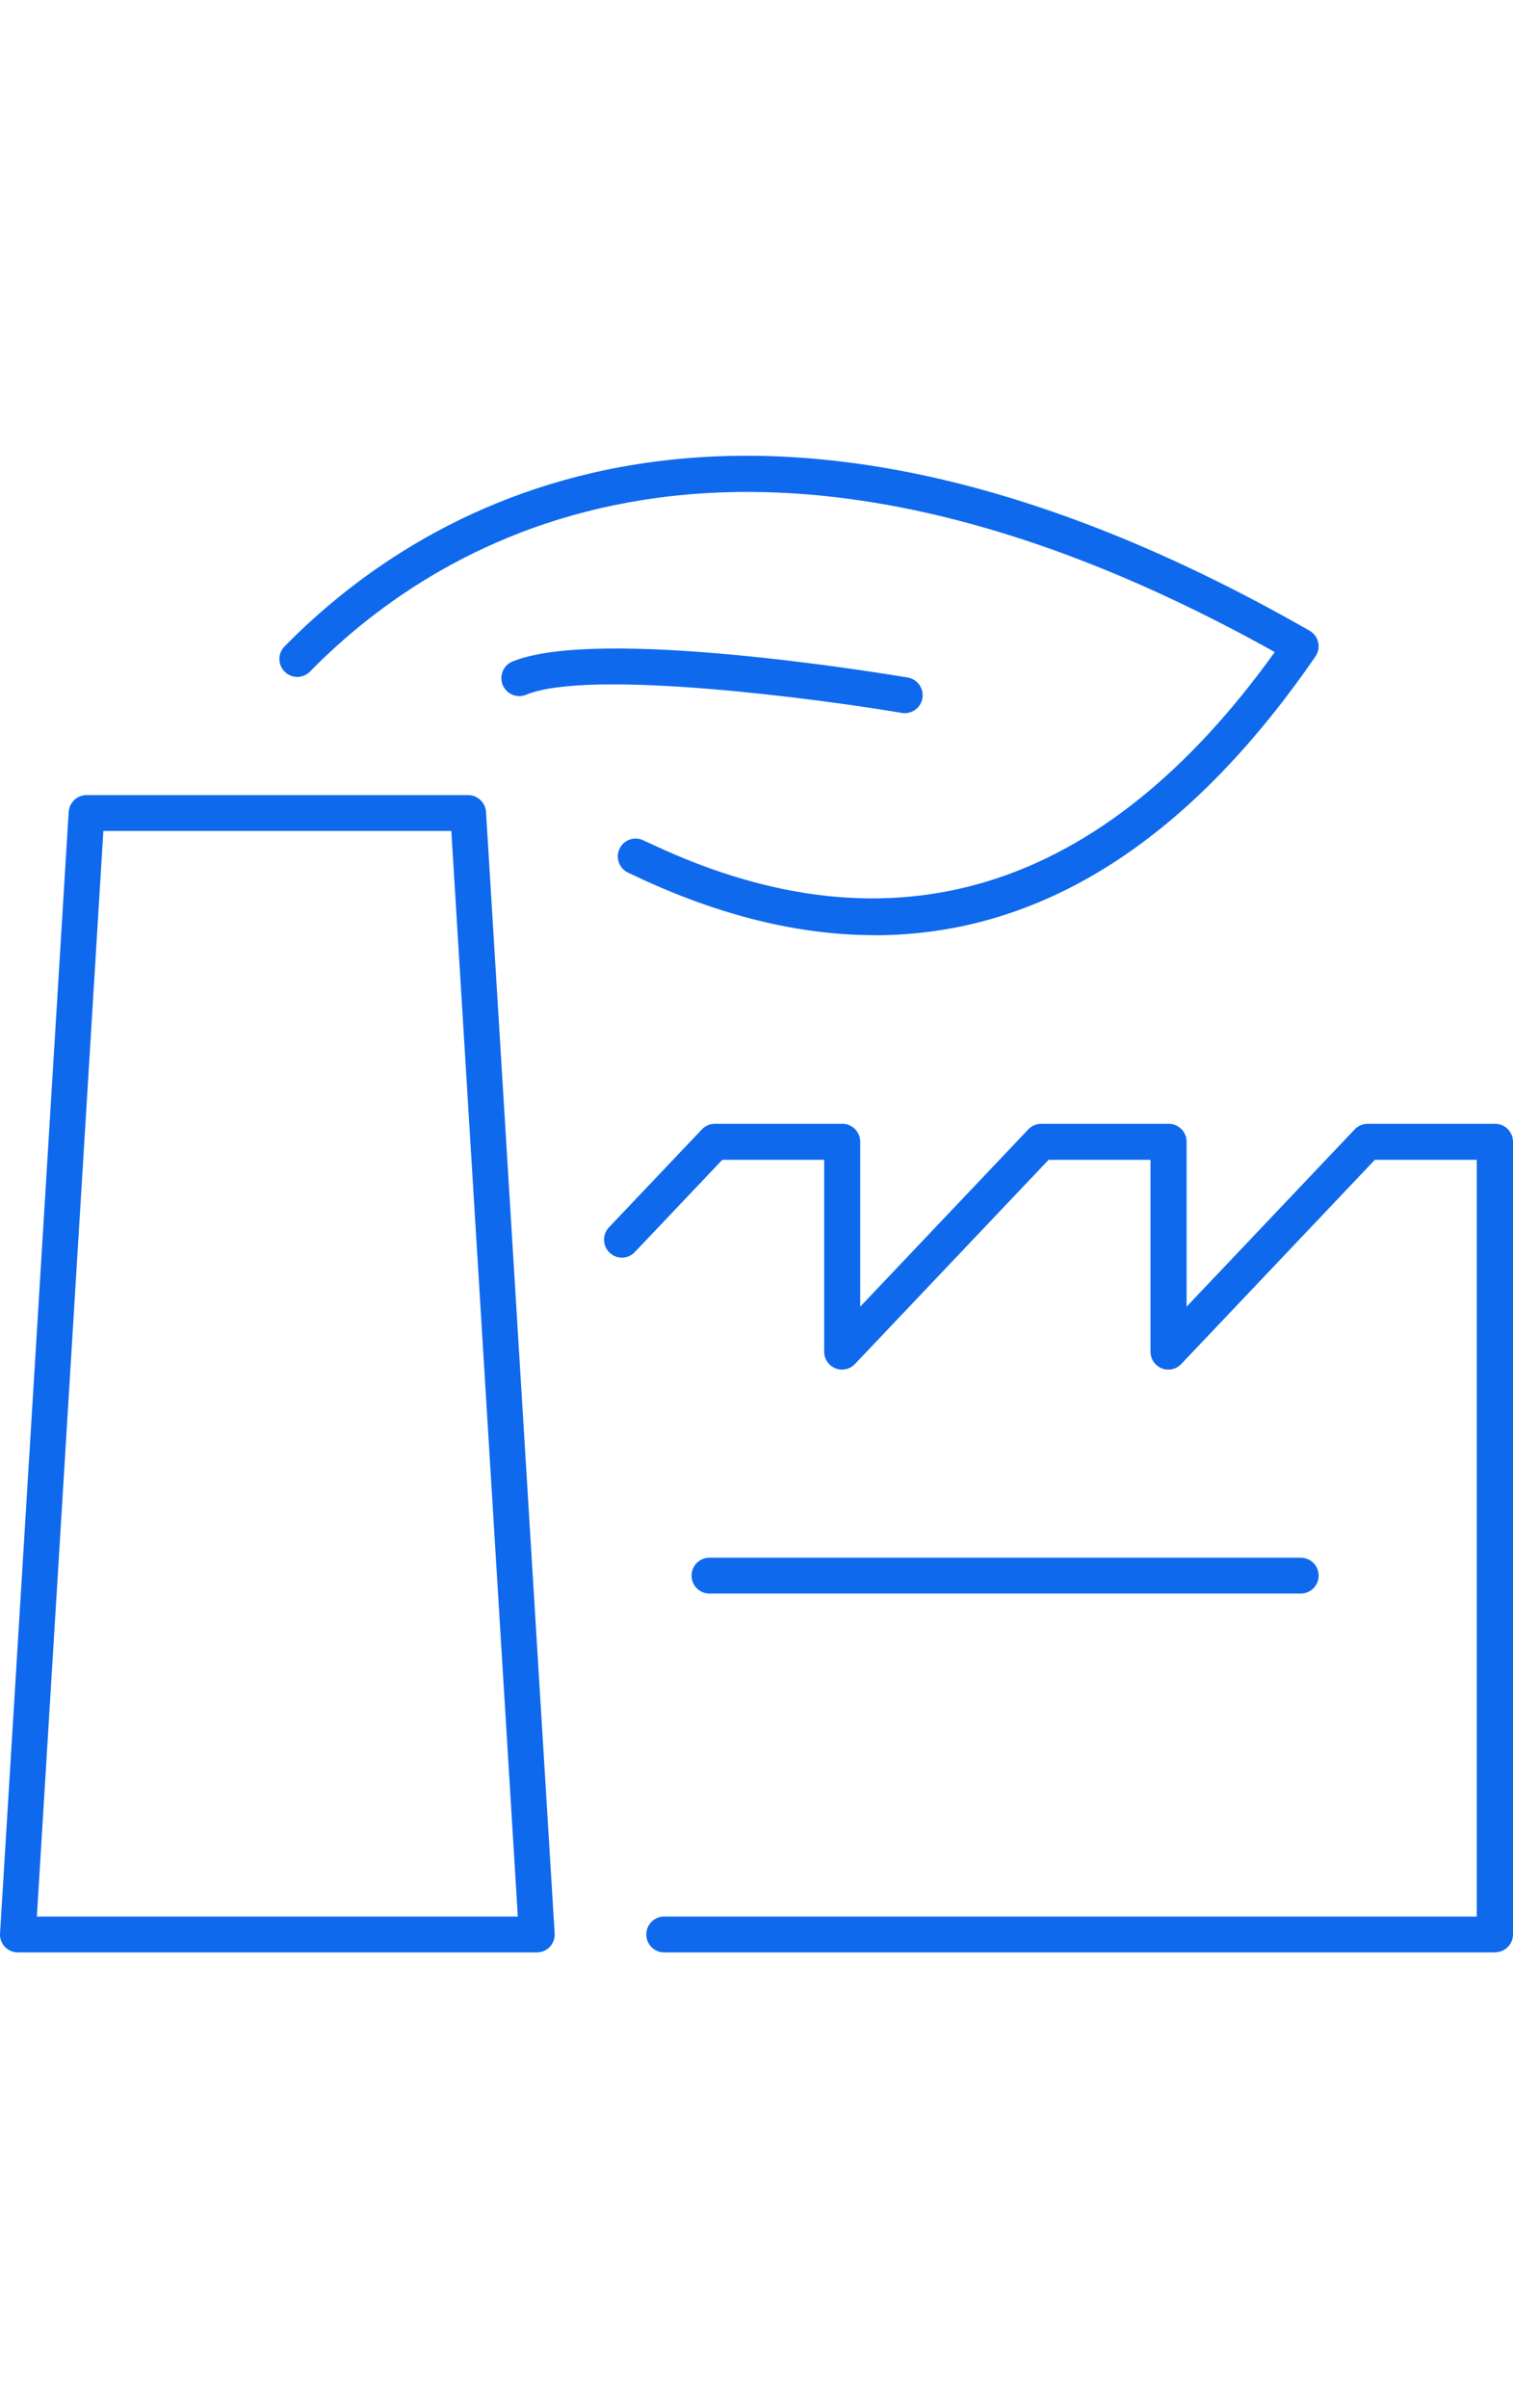
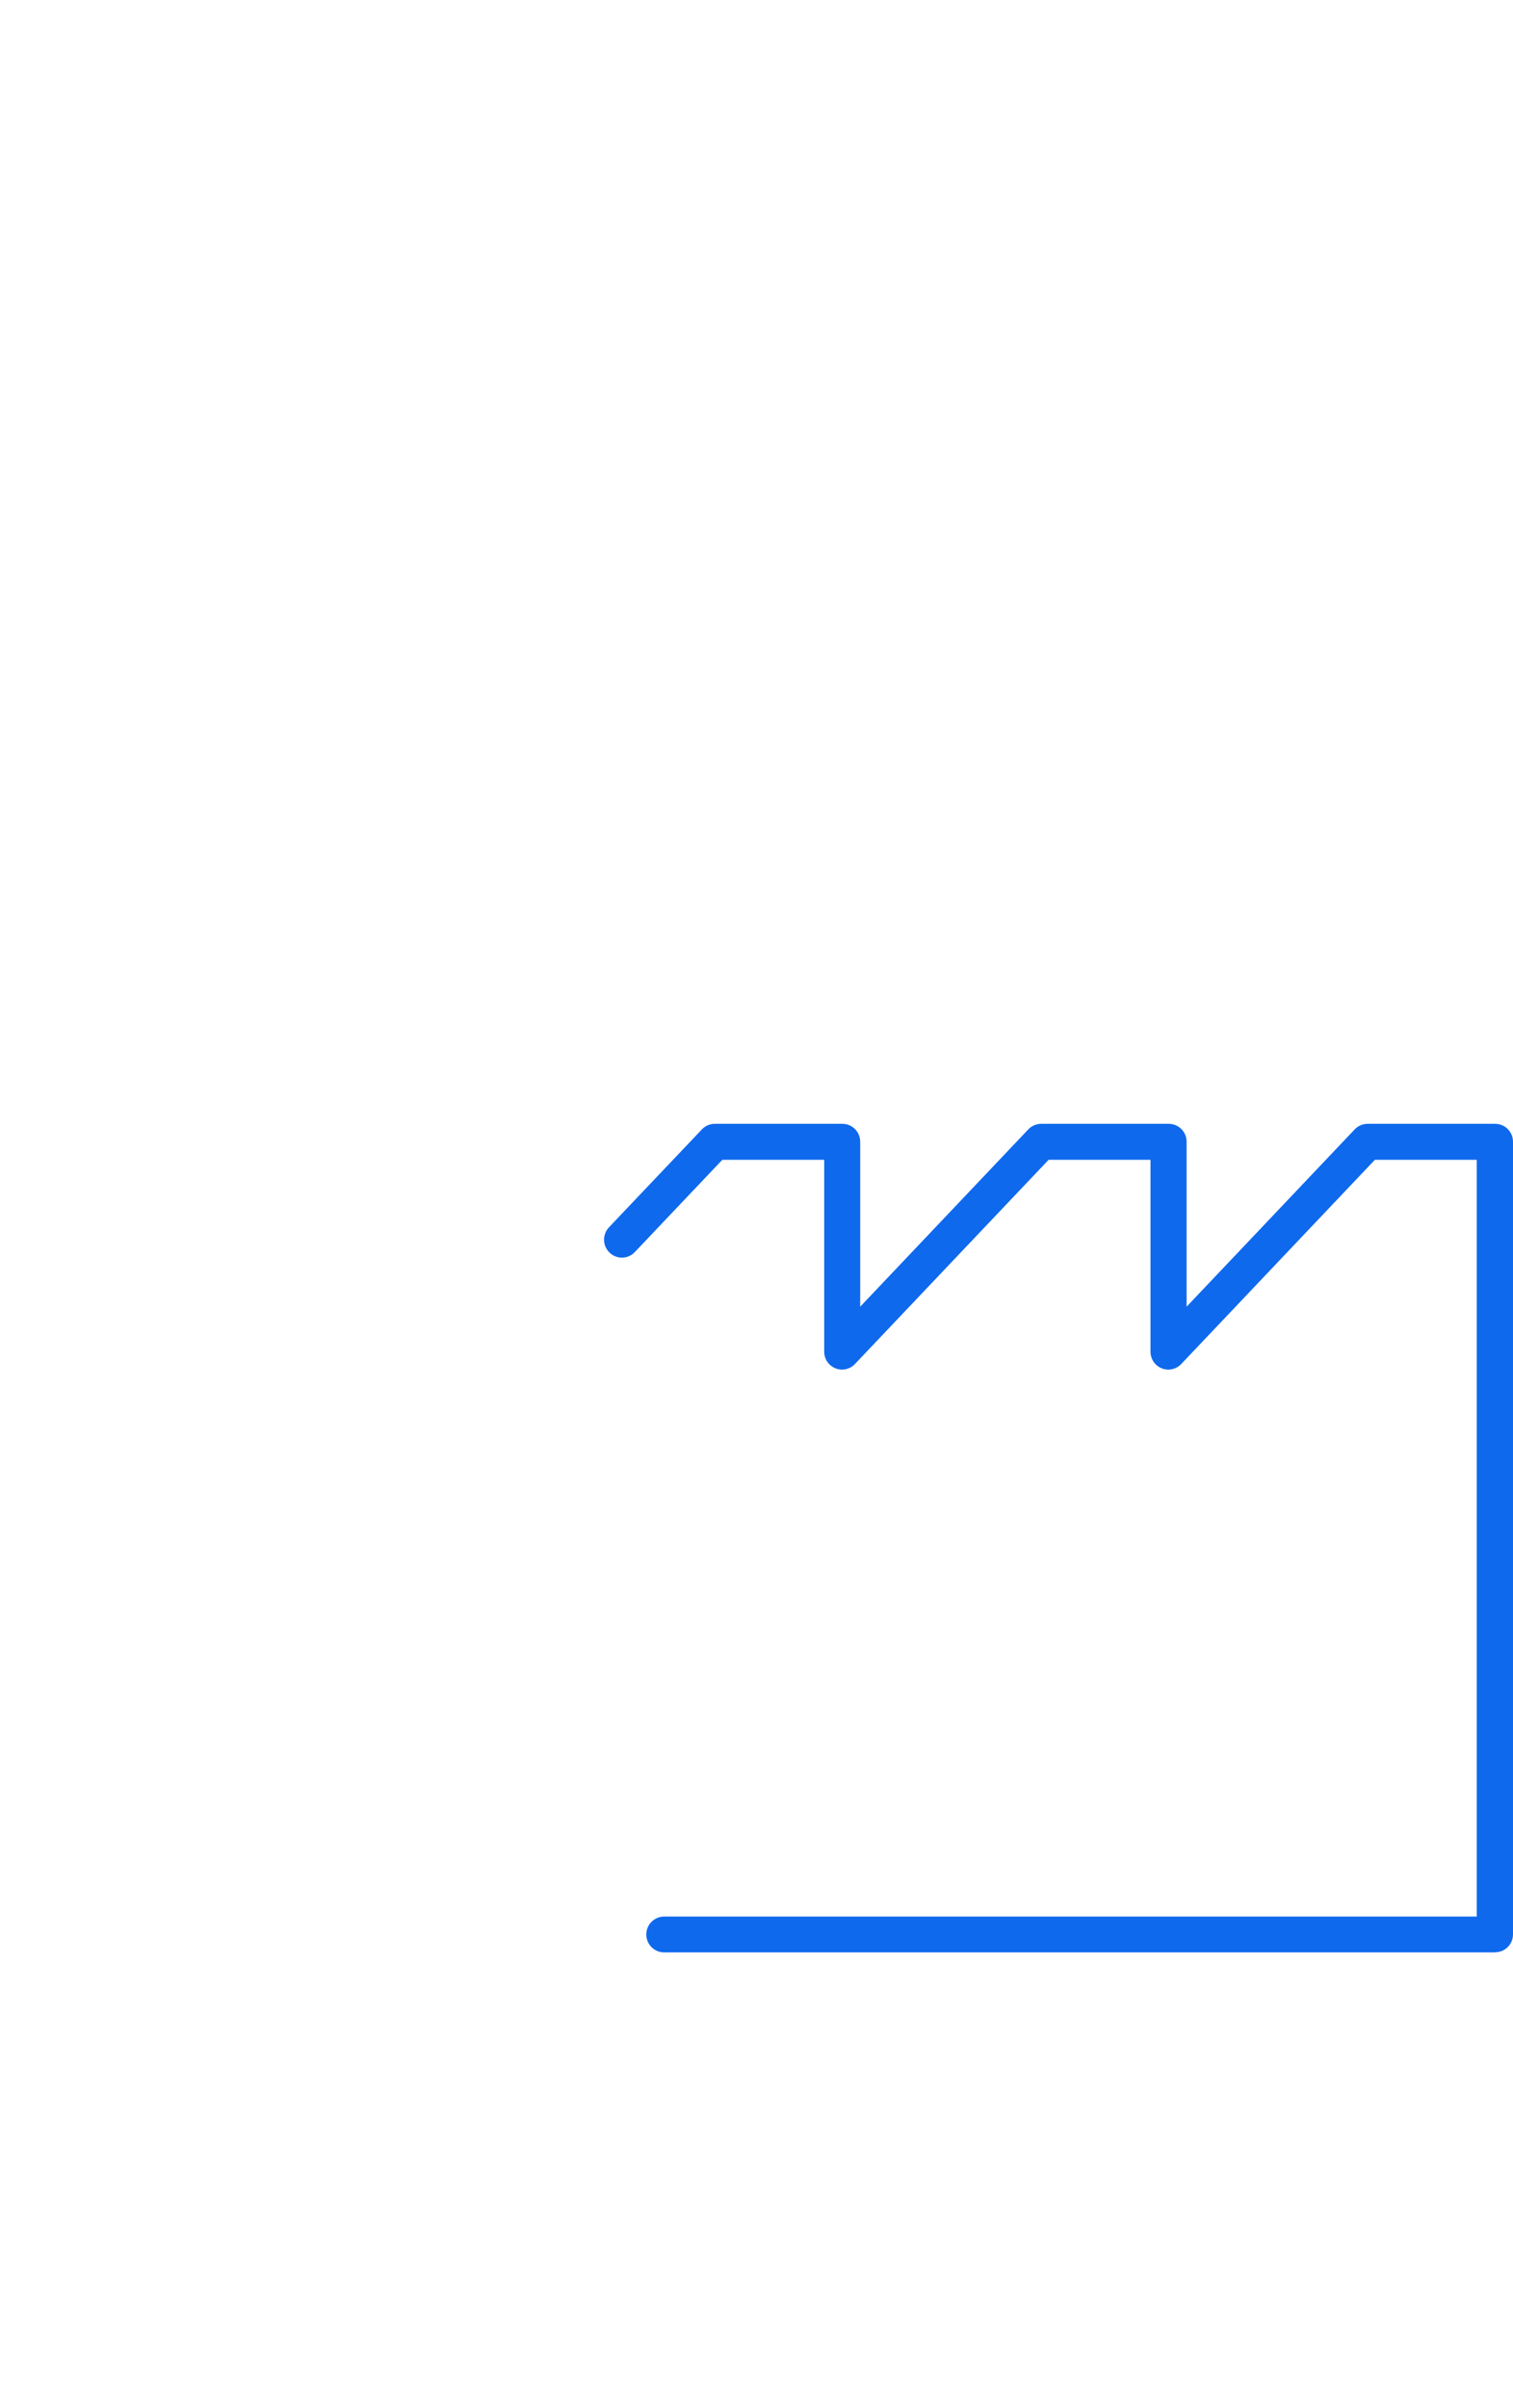
<svg xmlns="http://www.w3.org/2000/svg" width="44" height="70" viewBox="0 0 44 70" fill="none">
  <path d="M43.466 56.752H19.315C19.027 56.752 18.795 56.519 18.795 56.231C18.795 55.943 19.027 55.71 19.315 55.71H42.946V33.713H39.983L34.352 39.649C34.206 39.802 33.981 39.854 33.783 39.774C33.586 39.694 33.458 39.503 33.458 39.291V33.713H30.495L24.863 39.649C24.718 39.802 24.492 39.854 24.295 39.774C24.097 39.694 23.969 39.503 23.969 39.291V33.713H21.006L18.462 36.394C18.265 36.603 17.936 36.613 17.728 36.412C17.52 36.214 17.513 35.884 17.71 35.675L20.41 32.831C20.507 32.726 20.646 32.667 20.788 32.667H24.496C24.784 32.667 25.016 32.9 25.016 33.188V37.982L29.902 32.831C29.999 32.726 30.138 32.667 30.28 32.667H33.988C34.276 32.667 34.508 32.9 34.508 33.188V37.982L39.394 32.831C39.491 32.726 39.63 32.667 39.772 32.667H43.48C43.768 32.667 44 32.9 44 33.188V56.227C44 56.516 43.768 56.748 43.48 56.748L43.466 56.752Z" fill="#0F69ED" />
-   <path d="M37.828 46.321H20.632C20.344 46.321 20.112 46.089 20.112 45.8C20.112 45.512 20.344 45.279 20.632 45.279H37.828C38.115 45.279 38.348 45.512 38.348 45.8C38.348 46.089 38.115 46.321 37.828 46.321Z" fill="#0F69ED" />
-   <path d="M15.61 56.752H0.518C0.376 56.752 0.237 56.693 0.14 56.589C0.043 56.485 -0.009 56.342 0.001 56.2L1.997 23.602C2.015 23.328 2.24 23.112 2.517 23.112H13.614C13.888 23.112 14.117 23.328 14.134 23.602L16.13 56.2C16.14 56.342 16.088 56.485 15.991 56.589C15.894 56.693 15.756 56.752 15.614 56.752H15.61ZM1.072 55.71H15.059L13.125 24.154H3.006L1.072 55.71Z" fill="#0F69ED" />
-   <path d="M25.431 27.183C23.241 27.183 20.944 26.62 18.546 25.498C18.442 25.45 18.351 25.408 18.272 25.37C18.012 25.252 17.894 24.943 18.012 24.682C18.13 24.418 18.438 24.303 18.698 24.422C18.781 24.46 18.875 24.505 18.986 24.554C25.972 27.829 32.054 25.943 37.072 18.954C21.623 10.34 12.872 15.589 9.015 19.521C8.814 19.726 8.485 19.729 8.281 19.528C8.076 19.326 8.073 18.996 8.274 18.791C12.38 14.606 21.72 8.979 38.084 18.333C38.209 18.406 38.303 18.527 38.334 18.67C38.365 18.812 38.337 18.961 38.254 19.083C34.536 24.481 30.242 27.186 25.428 27.186L25.431 27.183Z" fill="#0F69ED" />
-   <path d="M26.312 20.73C26.284 20.73 26.253 20.73 26.225 20.723C23.817 20.316 17.156 19.43 15.298 20.195C15.031 20.306 14.73 20.177 14.619 19.91C14.512 19.642 14.636 19.34 14.903 19.229C17.371 18.215 25.48 19.542 26.398 19.694C26.683 19.743 26.873 20.011 26.825 20.295C26.783 20.549 26.561 20.73 26.312 20.73Z" fill="#0F69ED" />
</svg>